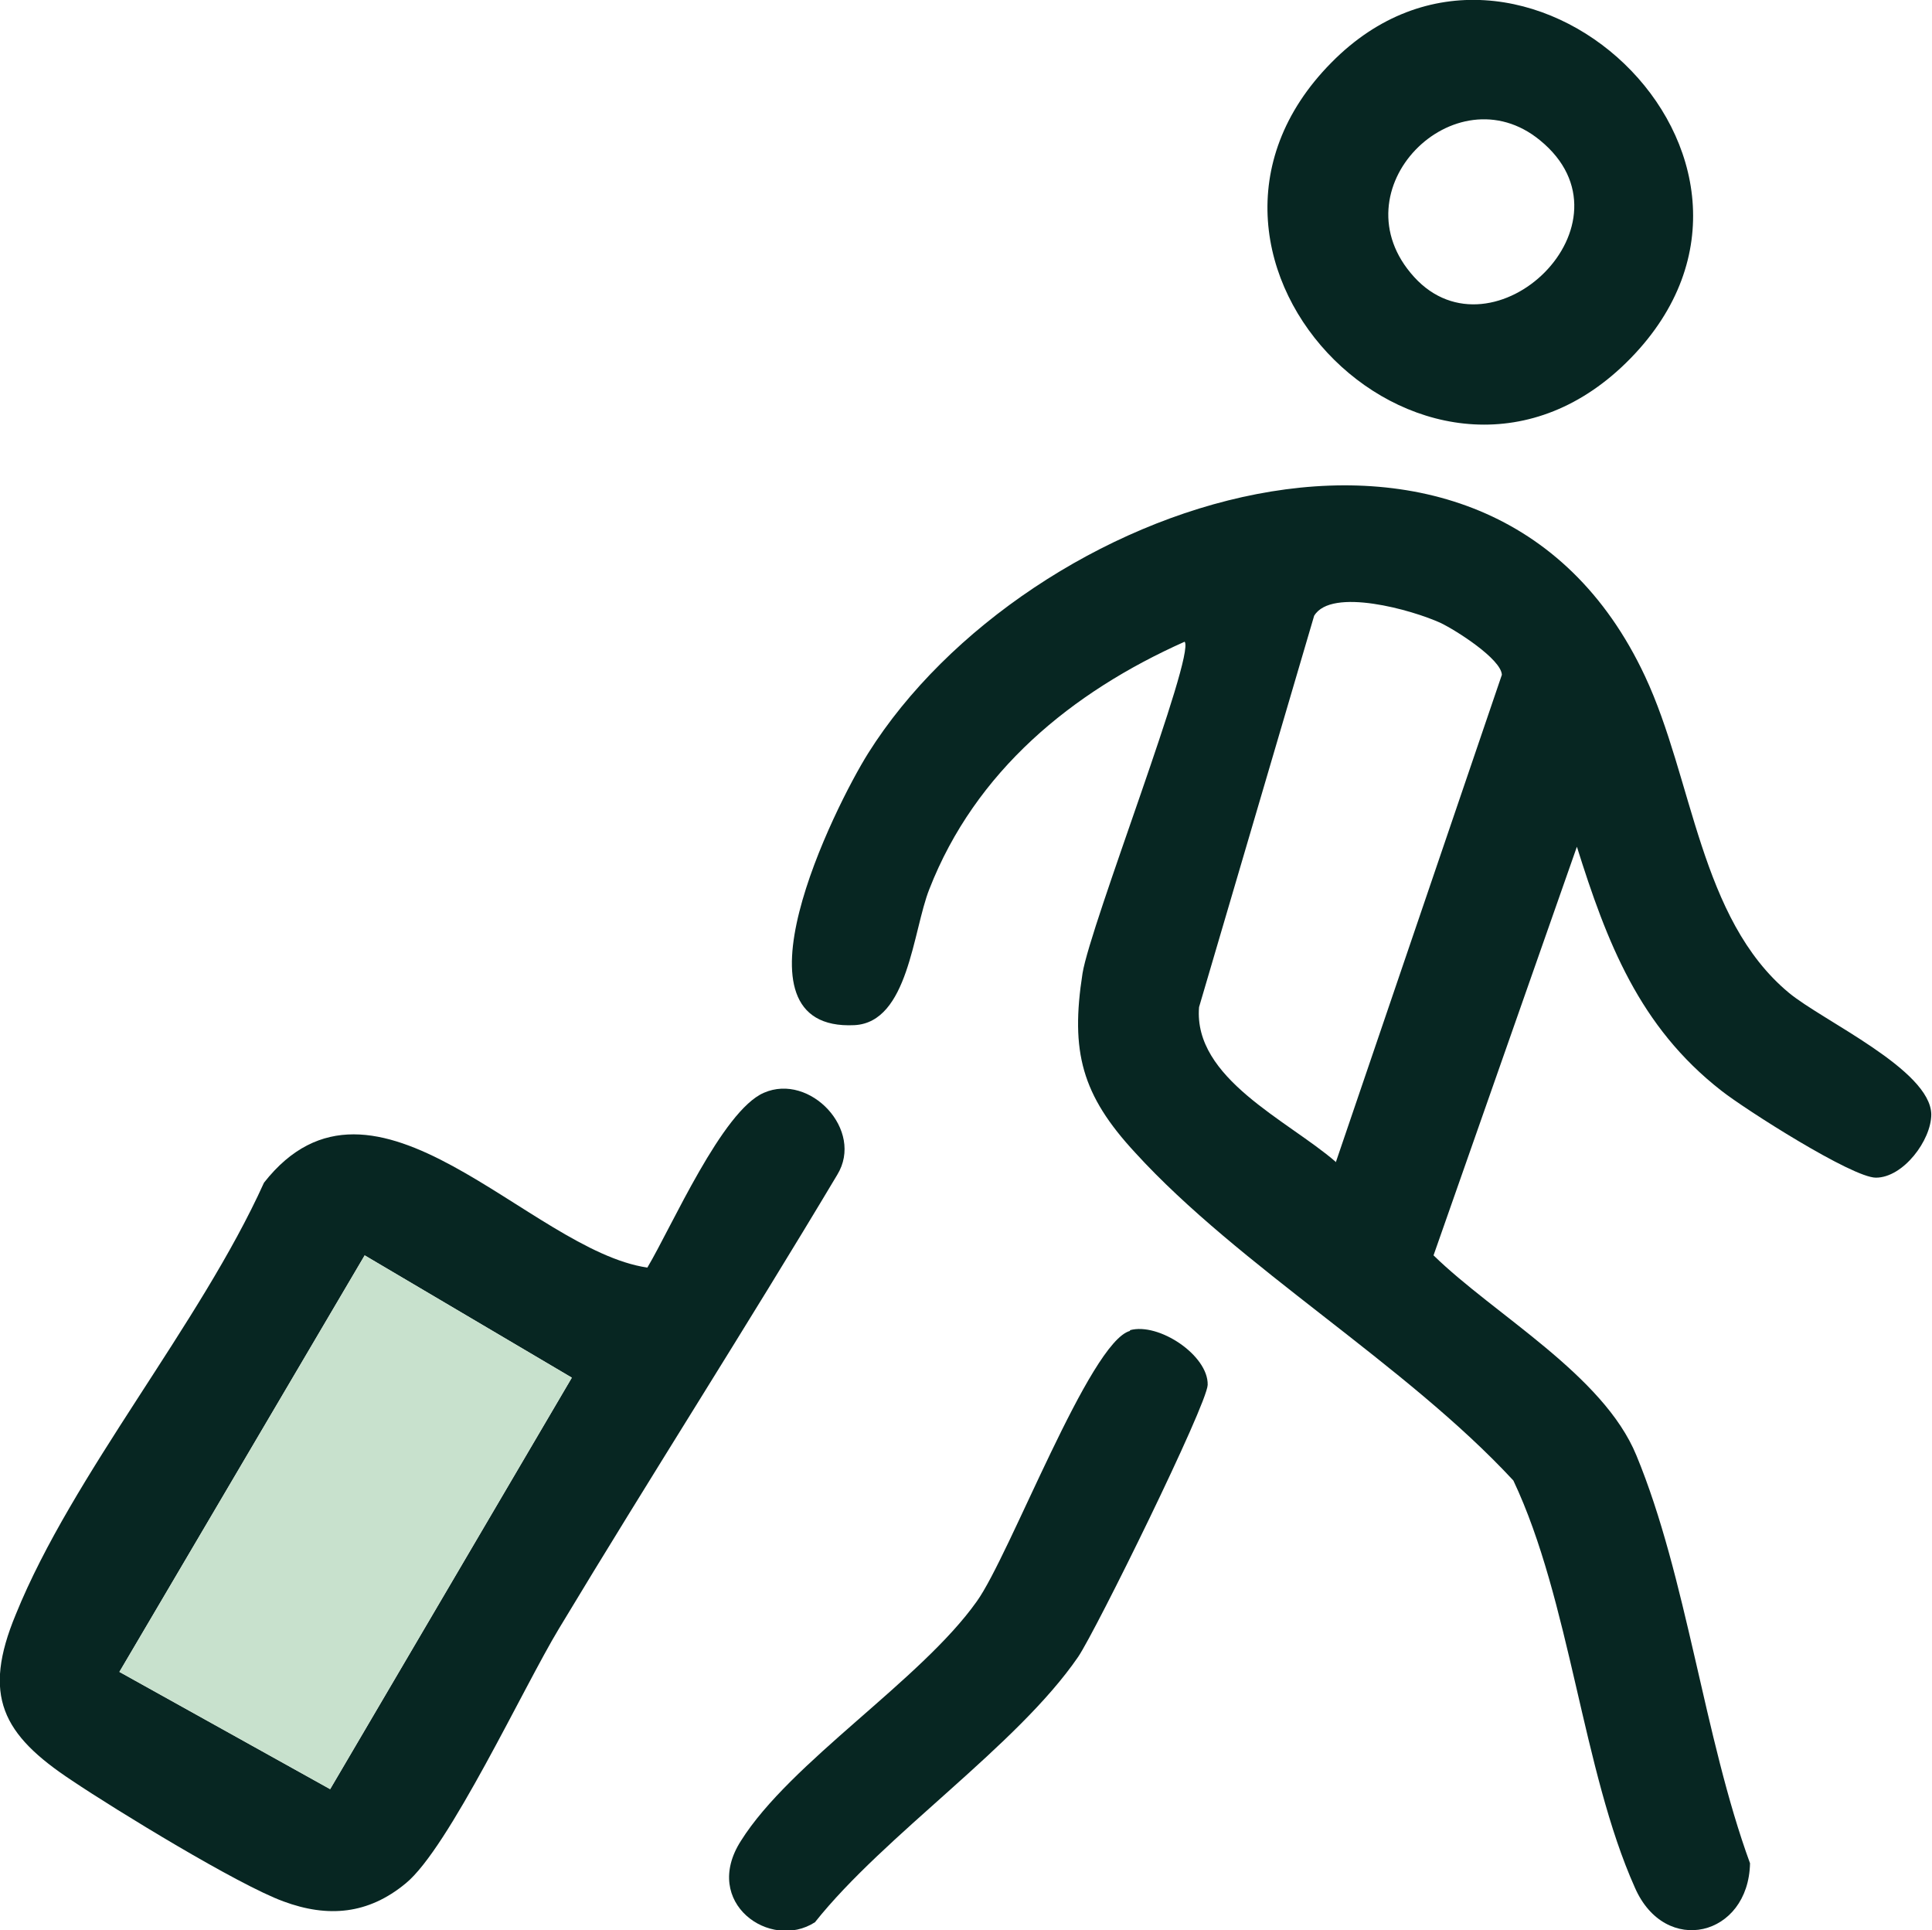
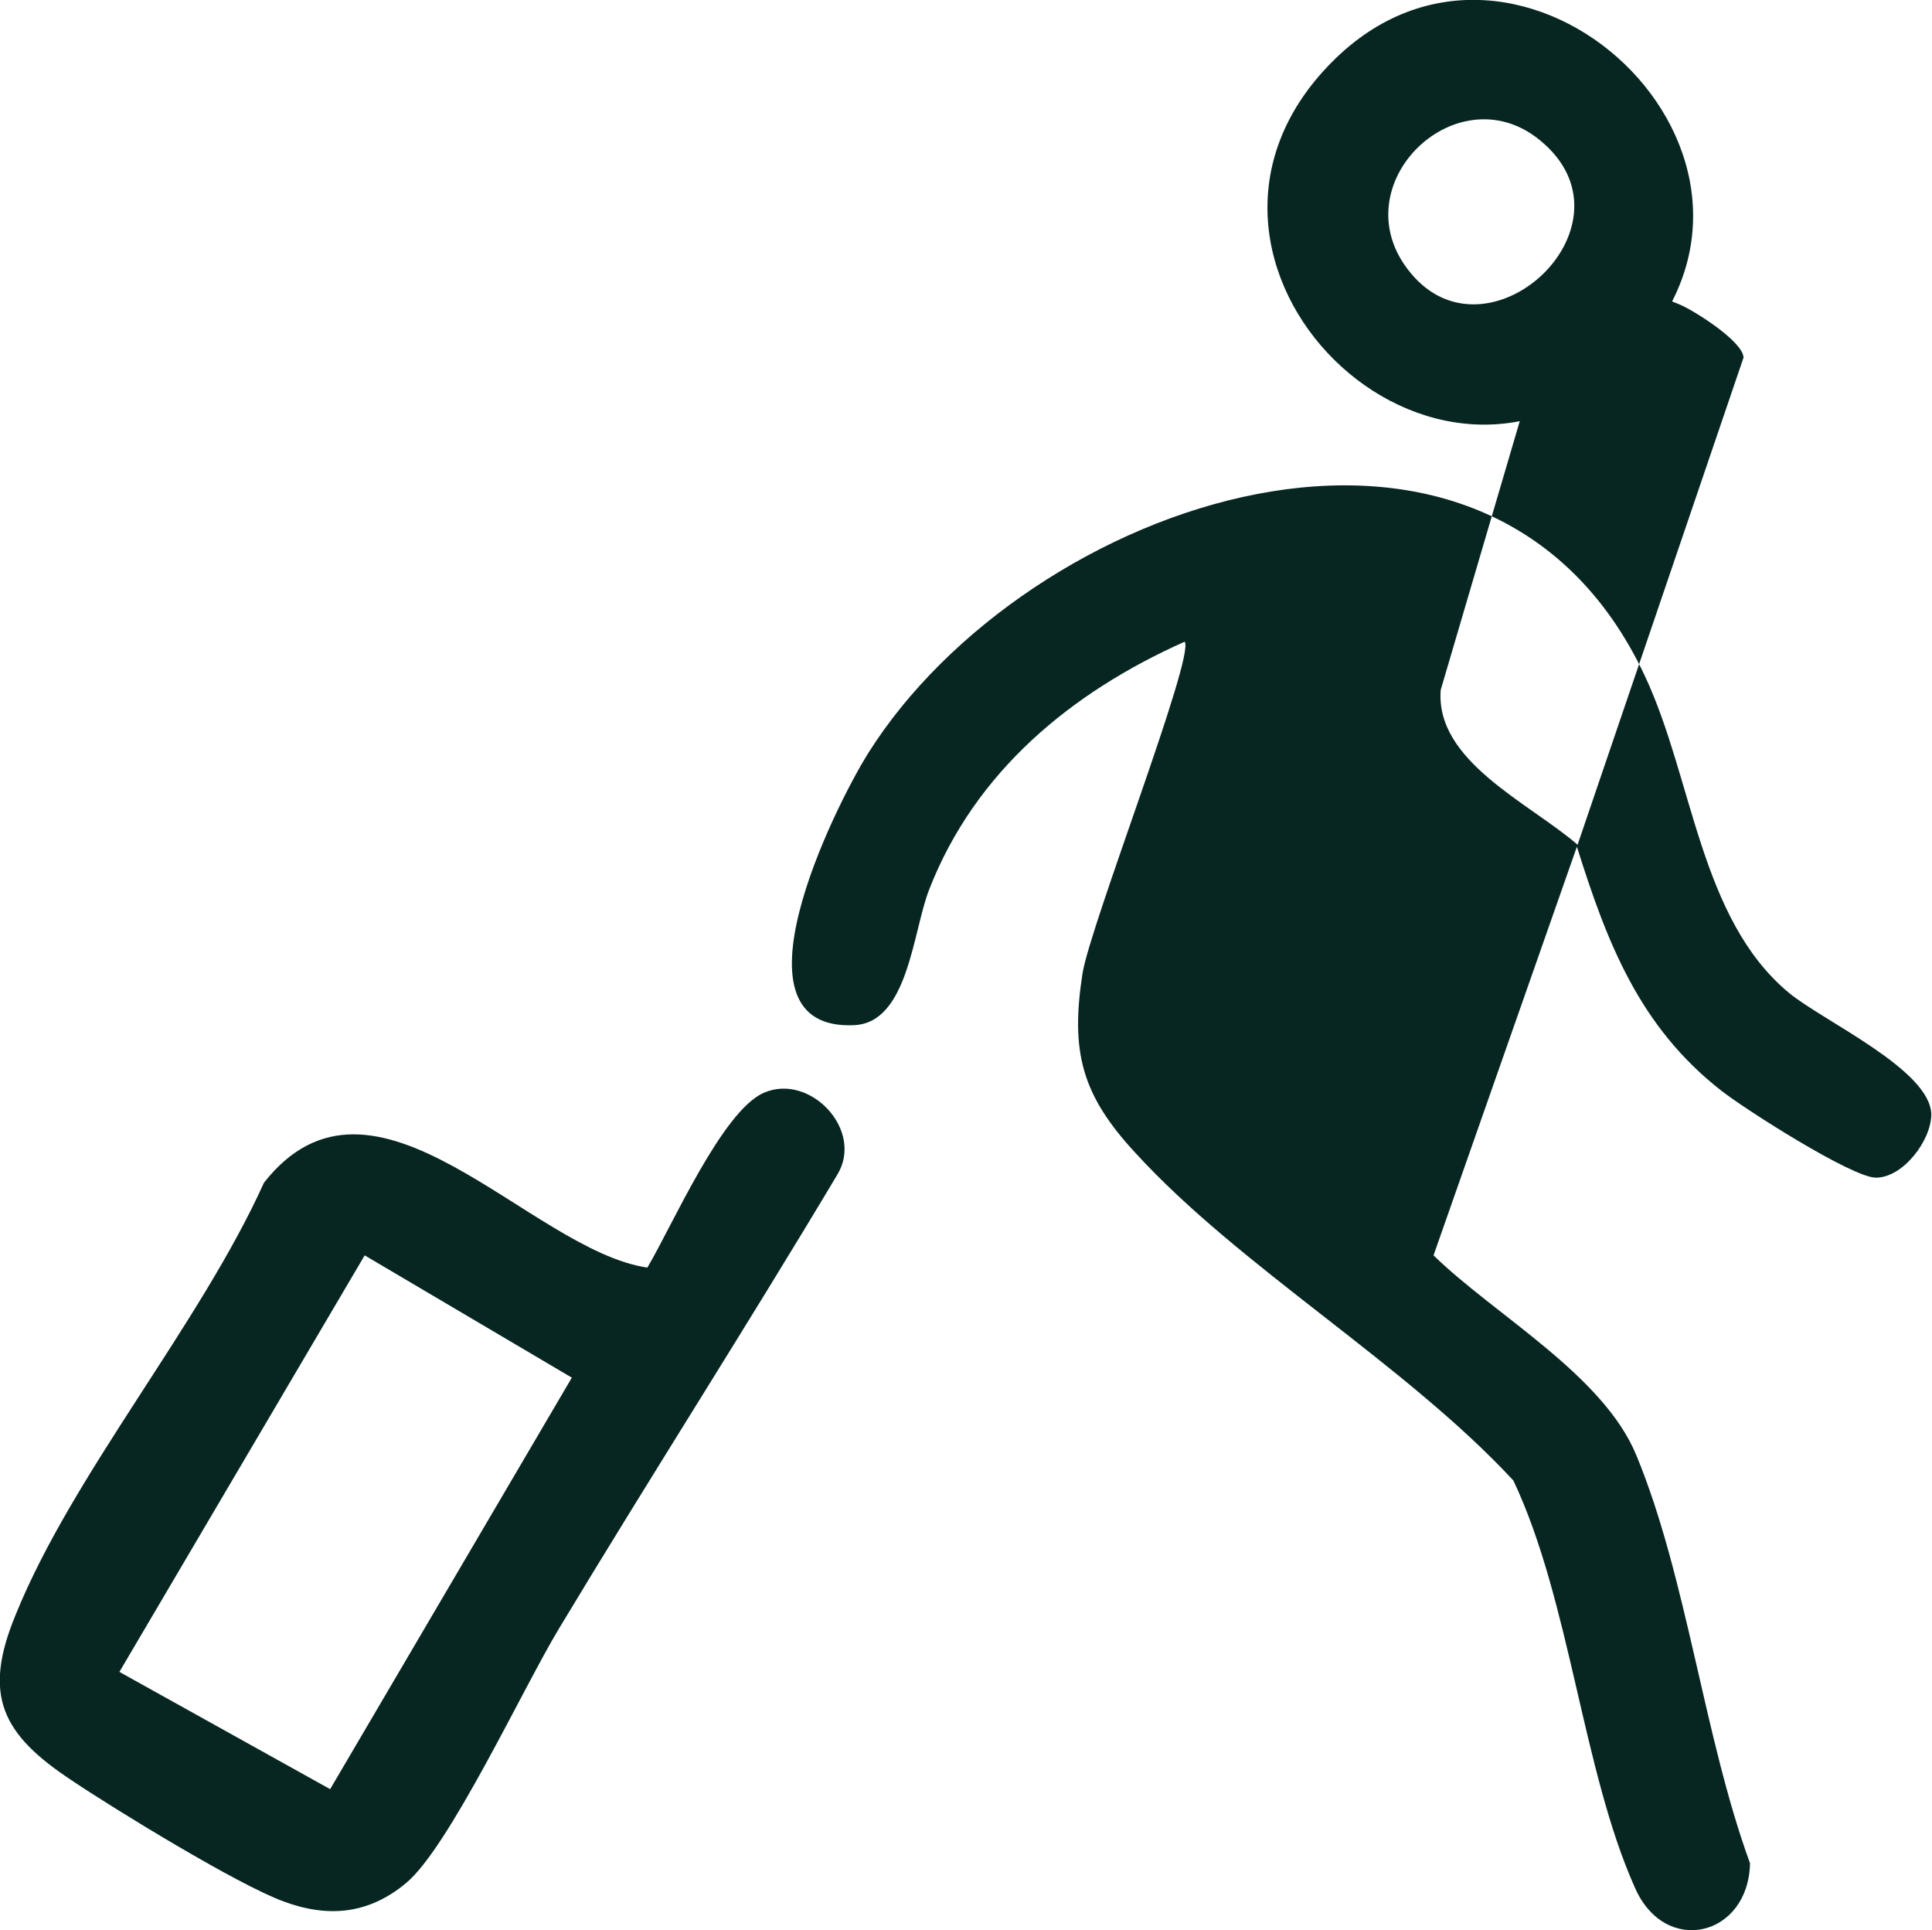
<svg xmlns="http://www.w3.org/2000/svg" id="Calque_2" data-name="Calque 2" viewBox="0 0 26.86 26.83">
  <defs>
    <style>
      .cls-1 {
        fill: #c8e1cd;
      }

      .cls-2 {
        fill: #072622;
      }
    </style>
  </defs>
  <g id="Calque_1-2" data-name="Calque 1">
    <g>
-       <path class="cls-2" d="M21.93,11.75l-2,5.7c.85.83,2.36,1.66,2.82,2.78.7,1.69.94,3.92,1.58,5.67-.02,1.02-1.18,1.3-1.6.34-.73-1.63-.9-3.99-1.69-5.66-1.5-1.62-3.81-2.97-5.26-4.56-.74-.8-.9-1.4-.73-2.49.11-.68,1.57-4.42,1.42-4.61-1.57.7-2.91,1.8-3.55,3.44-.23.58-.29,1.85-1.04,1.89-1.83.09-.28-3.03.19-3.78,2.2-3.5,8.61-5.75,10.8-1.07.67,1.43.76,3.37,2,4.4.47.39,1.97,1.07,1.98,1.69,0,.36-.39.88-.77.88-.33,0-1.82-.95-2.15-1.21-1.14-.89-1.59-2.06-2.01-3.4ZM18.57,16.16l2.31-6.78c-.01-.22-.64-.62-.85-.72-.39-.18-1.52-.5-1.76-.1l-1.6,5.44c-.08.99,1.23,1.57,1.9,2.15Z" />
+       <path class="cls-2" d="M21.93,11.75l-2,5.7c.85.83,2.36,1.66,2.82,2.78.7,1.69.94,3.92,1.58,5.67-.02,1.02-1.18,1.3-1.6.34-.73-1.63-.9-3.99-1.69-5.66-1.5-1.62-3.81-2.97-5.26-4.56-.74-.8-.9-1.4-.73-2.49.11-.68,1.57-4.42,1.42-4.61-1.57.7-2.91,1.8-3.55,3.44-.23.58-.29,1.85-1.04,1.89-1.83.09-.28-3.03.19-3.78,2.2-3.5,8.61-5.75,10.8-1.07.67,1.43.76,3.37,2,4.4.47.39,1.97,1.07,1.98,1.69,0,.36-.39.88-.77.88-.33,0-1.82-.95-2.15-1.21-1.14-.89-1.59-2.06-2.01-3.4Zl2.31-6.78c-.01-.22-.64-.62-.85-.72-.39-.18-1.52-.5-1.76-.1l-1.6,5.44c-.08.99,1.23,1.57,1.9,2.15Z" />
      <path class="cls-2" d="M10.62,15.19c-.58.25-1.28,1.86-1.62,2.43-1.64-.24-3.8-3.13-5.33-1.18-.89,1.97-2.66,4.05-3.45,6-.47,1.13-.19,1.67.78,2.31.61.41,2.31,1.45,2.94,1.68.62.23,1.18.18,1.7-.25.6-.49,1.64-2.73,2.13-3.54,1.27-2.11,2.61-4.2,3.87-6.31.38-.62-.38-1.42-1.02-1.14ZM4.59,24.87l-2.93-1.63,3.41-5.79,2.88,1.7-3.36,5.72Z" />
-       <polygon class="cls-1" points="7.95 19.15 4.59 24.87 1.66 23.24 5.07 17.45 7.95 19.15" />
      <path class="cls-2" d="M18.51.87c2.61-2.65,6.87,1.33,4.16,4.11s-6.89-1.35-4.16-4.11ZM19.66,3.85c1.1,1.21,3.16-.75,1.75-1.9-1.18-.97-2.85.69-1.75,1.9Z" />
-       <path class="cls-2" d="M15.71,18.49c.4-.11,1.09.35,1.08.76-.01.28-1.55,3.41-1.8,3.78-.85,1.24-2.69,2.47-3.66,3.69-.62.4-1.58-.27-1.03-1.13.69-1.1,2.5-2.23,3.28-3.33.46-.64,1.57-3.61,2.13-3.76Z" />
    </g>
  </g>
</svg>